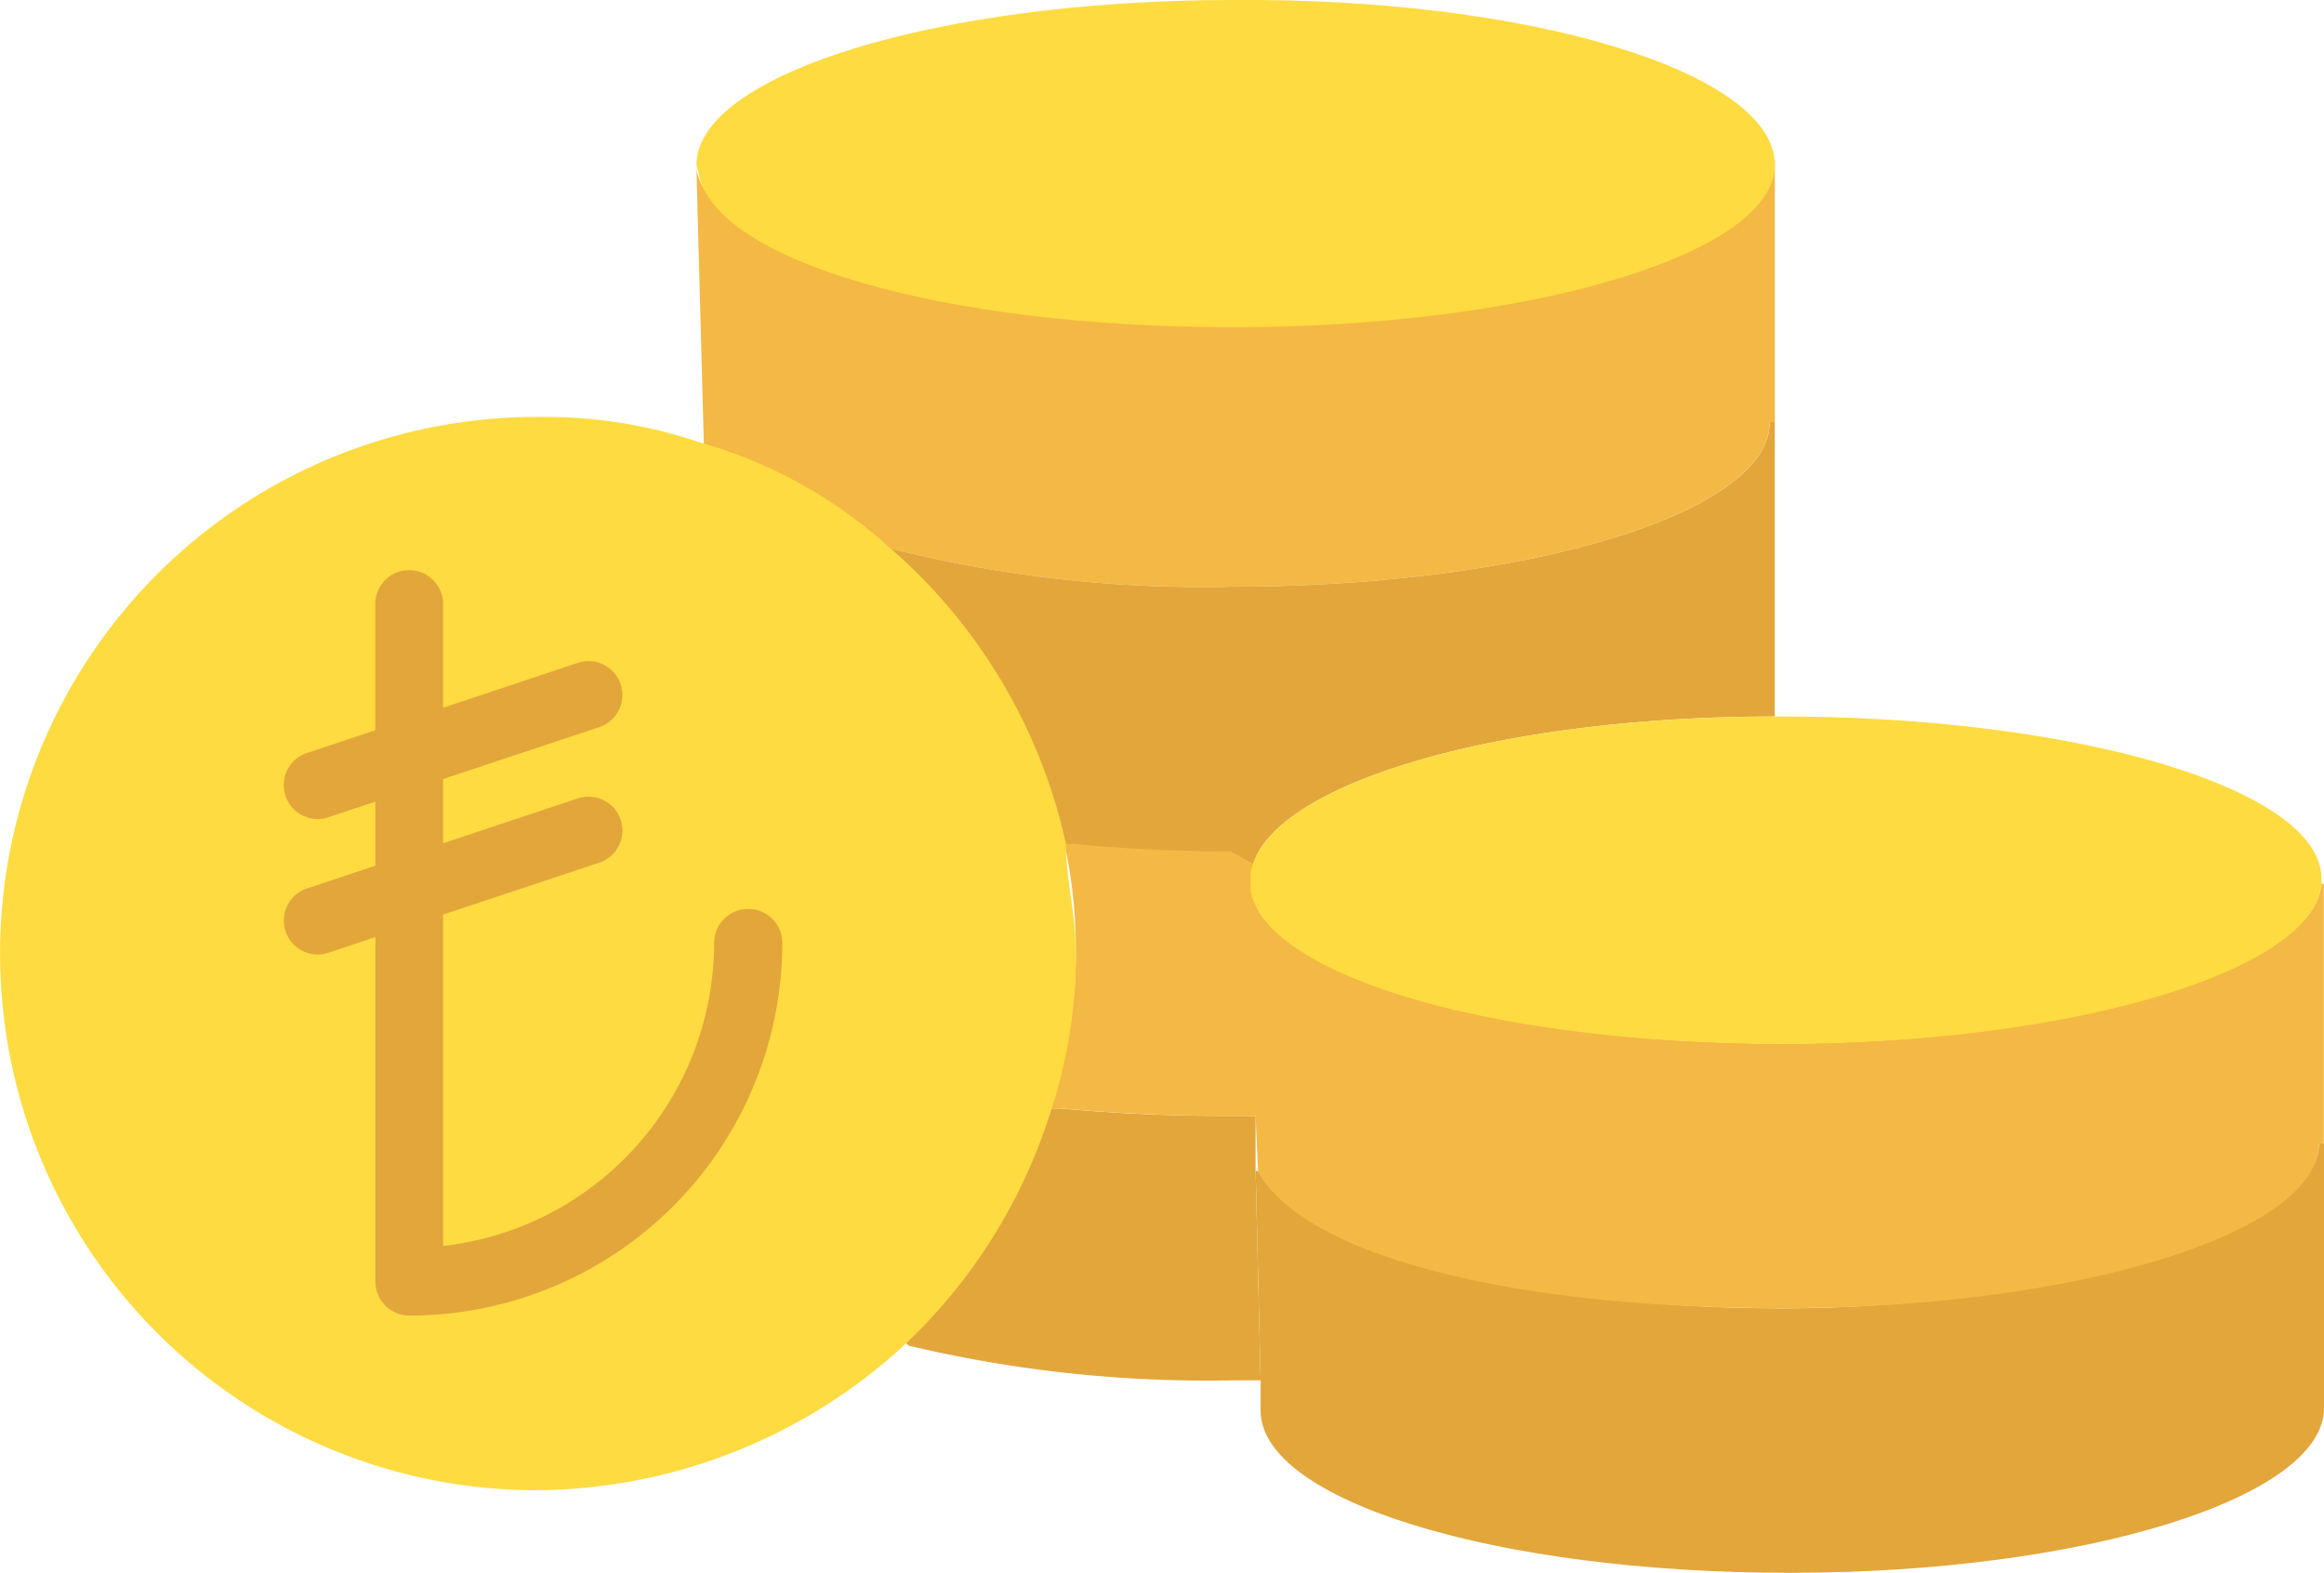
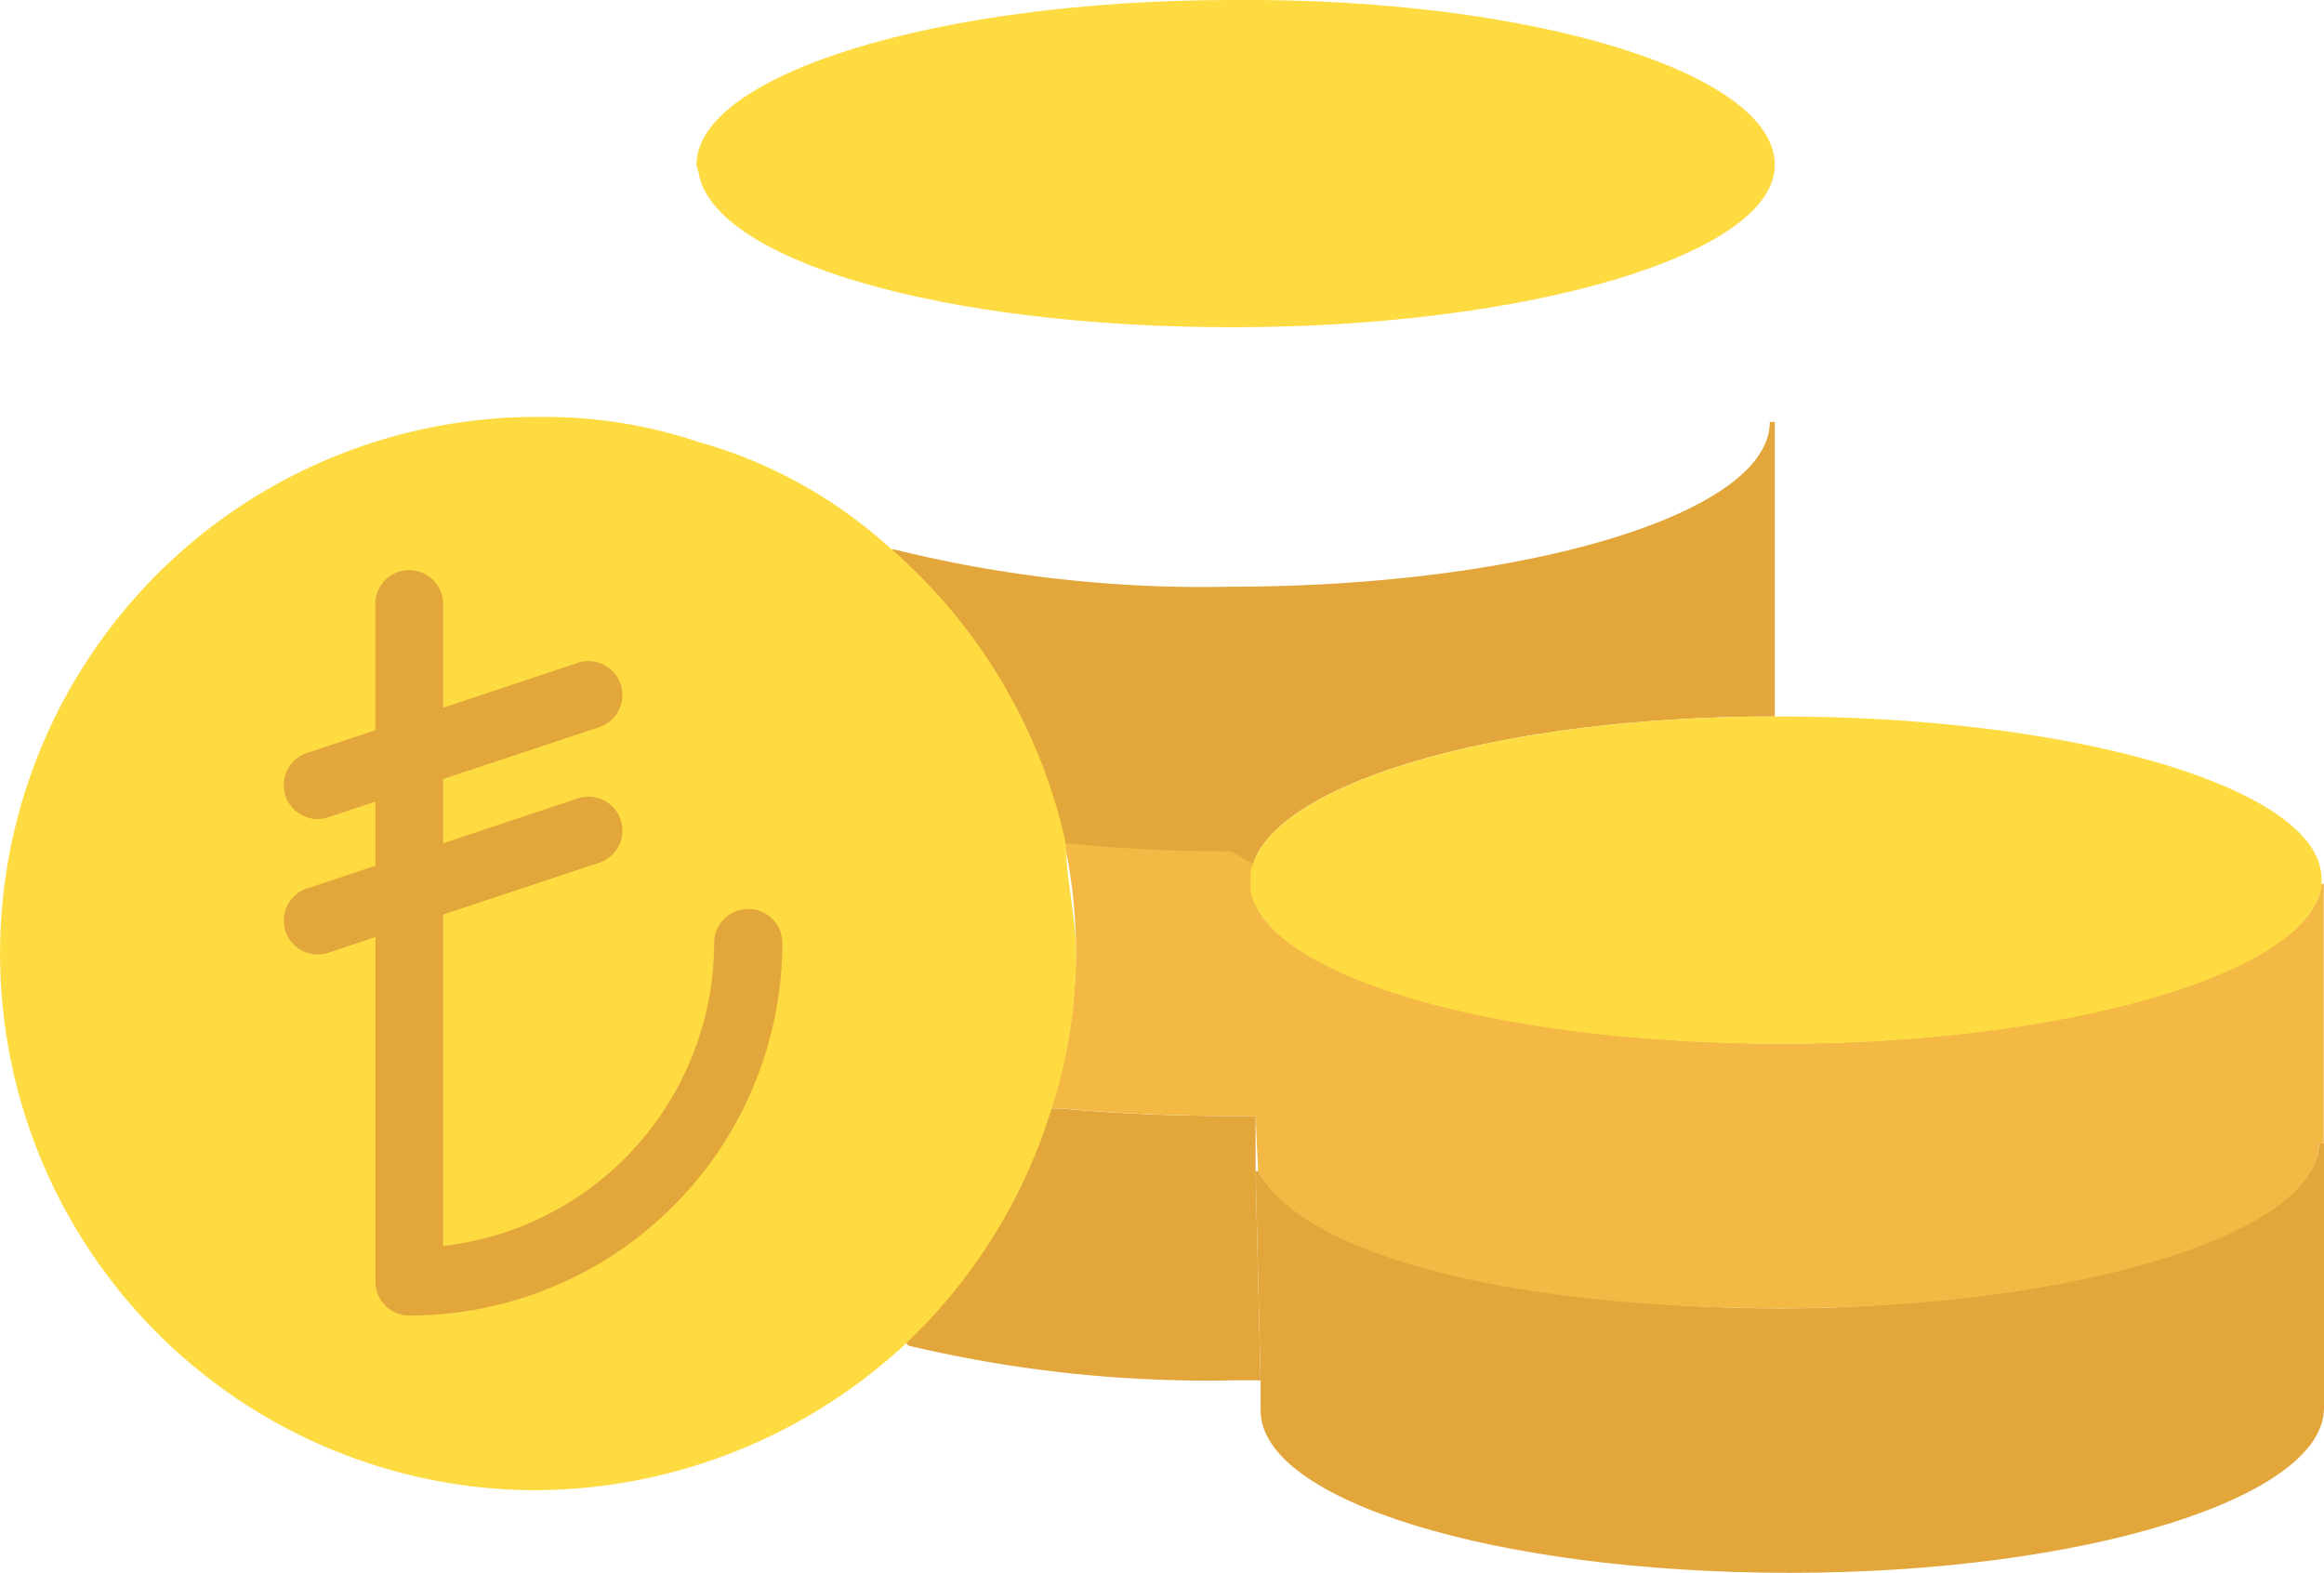
<svg xmlns="http://www.w3.org/2000/svg" width="35.514" height="24.033" viewBox="0 0 35.514 24.033">
  <g id="euro_copy" data-name="euro copy" transform="translate(0 -0.064)">
    <path id="Shape" d="M16.326,0V4.043c0,1.373-3.662,2.518-8.163,2.518S.076,5.455.076,4.082V3.624L0,.42H.038c.61,1.183,3.967,2.1,8.011,2.1S16.25,1.373,16.25,0h.076Z" transform="translate(19.188 17.536)" fill="#e2a63b" />
-     <path id="Shape-2" data-name="Shape" d="M16.479,0V4.005H16.4c0,1.411-3.776,2.518-8.239,2.518a19.577,19.577,0,0,1-5.15-.572l-.076.076A8.913,8.913,0,0,0,.114,4.463V4.387L0,.153c.267,1.3,3.815,2.327,8.125,2.327S16.4,1.373,16.4,0Z" transform="translate(10.643 2.506)" fill="#f4b844" />
    <path id="Shape-3" data-name="Shape" d="M16.479,2.519h0C16.479,3.892,12.7,5,8.2,5S.305,3.968.038,2.671C.038,2.633,0,2.557,0,2.519,0,1.145,3.662,0,8.2,0,12.741-.037,16.479,1.107,16.479,2.519Z" transform="translate(10.643 0.064)" fill="#fedb41" />
    <path id="Shape-4" data-name="Shape" d="M.114,4.387h0L.076,3.548,0,.114c.267,1.3,3.815,2.327,8.125,2.327S16.25,1.335,16.365,0H16.4V3.967h-.076c0,1.373-3.7,2.518-8.2,2.518S.725,5.569.114,4.387Z" transform="translate(19.111 13.569)" fill="#f4b844" />
    <path id="Shape-5" data-name="Shape" d="M0,3.509A8.185,8.185,0,0,0,2.251,0h.191C3.28.076,4.12.114,5.035.114h.381V.954l.076,3.2h-.42A19.765,19.765,0,0,1,.114,3.624Z" transform="translate(13.771 17.002)" fill="#e2a63b" />
    <path id="Shape-6" data-name="Shape" d="M3.166.5V.687l.076,3.548H2.861c-.954,0-1.831-.038-2.67-.114H0A7.828,7.828,0,0,0,.381,1.64,7.72,7.72,0,0,0,.191,0H.381c.8.076,1.6.114,2.479.114L3.2.305A.415.415,0,0,0,3.166.5Z" transform="translate(16.06 12.882)" fill="#f4b844" />
    <path id="Shape-7" data-name="Shape" d="M.076,1.945a19.577,19.577,0,0,0,5.15.572c4.463,0,8.239-1.106,8.239-2.518h.076V4.5c-4.158,0-7.553.992-7.972,2.251l-.343-.191q-1.259,0-2.4-.114H2.632A7.7,7.7,0,0,0,0,1.984Z" transform="translate(13.58 6.512)" fill="#e2a63b" />
    <g id="Group" transform="translate(0 6.435)">
      <path id="Shape-8" data-name="Shape" d="M16.289,6.523h0A8.349,8.349,0,0,0,13.58,1.984a7.248,7.248,0,0,0-2.9-1.6A7.369,7.369,0,0,0,8.278,0a8.2,8.2,0,1,0-.153,16.4,8.367,8.367,0,0,0,5.646-2.174A8.284,8.284,0,0,0,16.06,10.6a7.6,7.6,0,0,0,.381-2.441C16.441,7.629,16.289,7.057,16.289,6.523Z" transform="translate(0 0)" fill="#fedb41" />
      <path id="Shape-9" data-name="Shape" d="M16.365,2.479v.076C16.25,3.891,12.55,5,8.125,5S.267,3.967,0,2.67V2.479a.484.484,0,0,1,.038-.229C.458.992,3.853,0,8.011,0h.114C12.626,0,16.365,1.106,16.365,2.479Z" transform="translate(19.111 4.578)" fill="#fedb41" />
    </g>
    <path id="turkish-lira_1_" data-name="turkish-lira (1)" d="M92.4,5.178a.518.518,0,0,0-.518.518,4.666,4.666,0,0,1-4.142,4.631V5.263l2.407-.8a.518.518,0,0,0-.327-.982l-2.08.693V3.192l2.407-.8a.518.518,0,0,0-.327-.982l-2.08.693V.518a.518.518,0,0,0-1.036,0V2.446l-1.027.342a.518.518,0,1,0,.328.982l.7-.233v.979l-1.027.342a.518.518,0,1,0,.328.982l.7-.233v5.265a.518.518,0,0,0,.518.518,5.7,5.7,0,0,0,5.7-5.7A.518.518,0,0,0,92.4,5.178Z" transform="translate(-80.969 8.776)" fill="#e2a63b" />
  </g>
</svg>